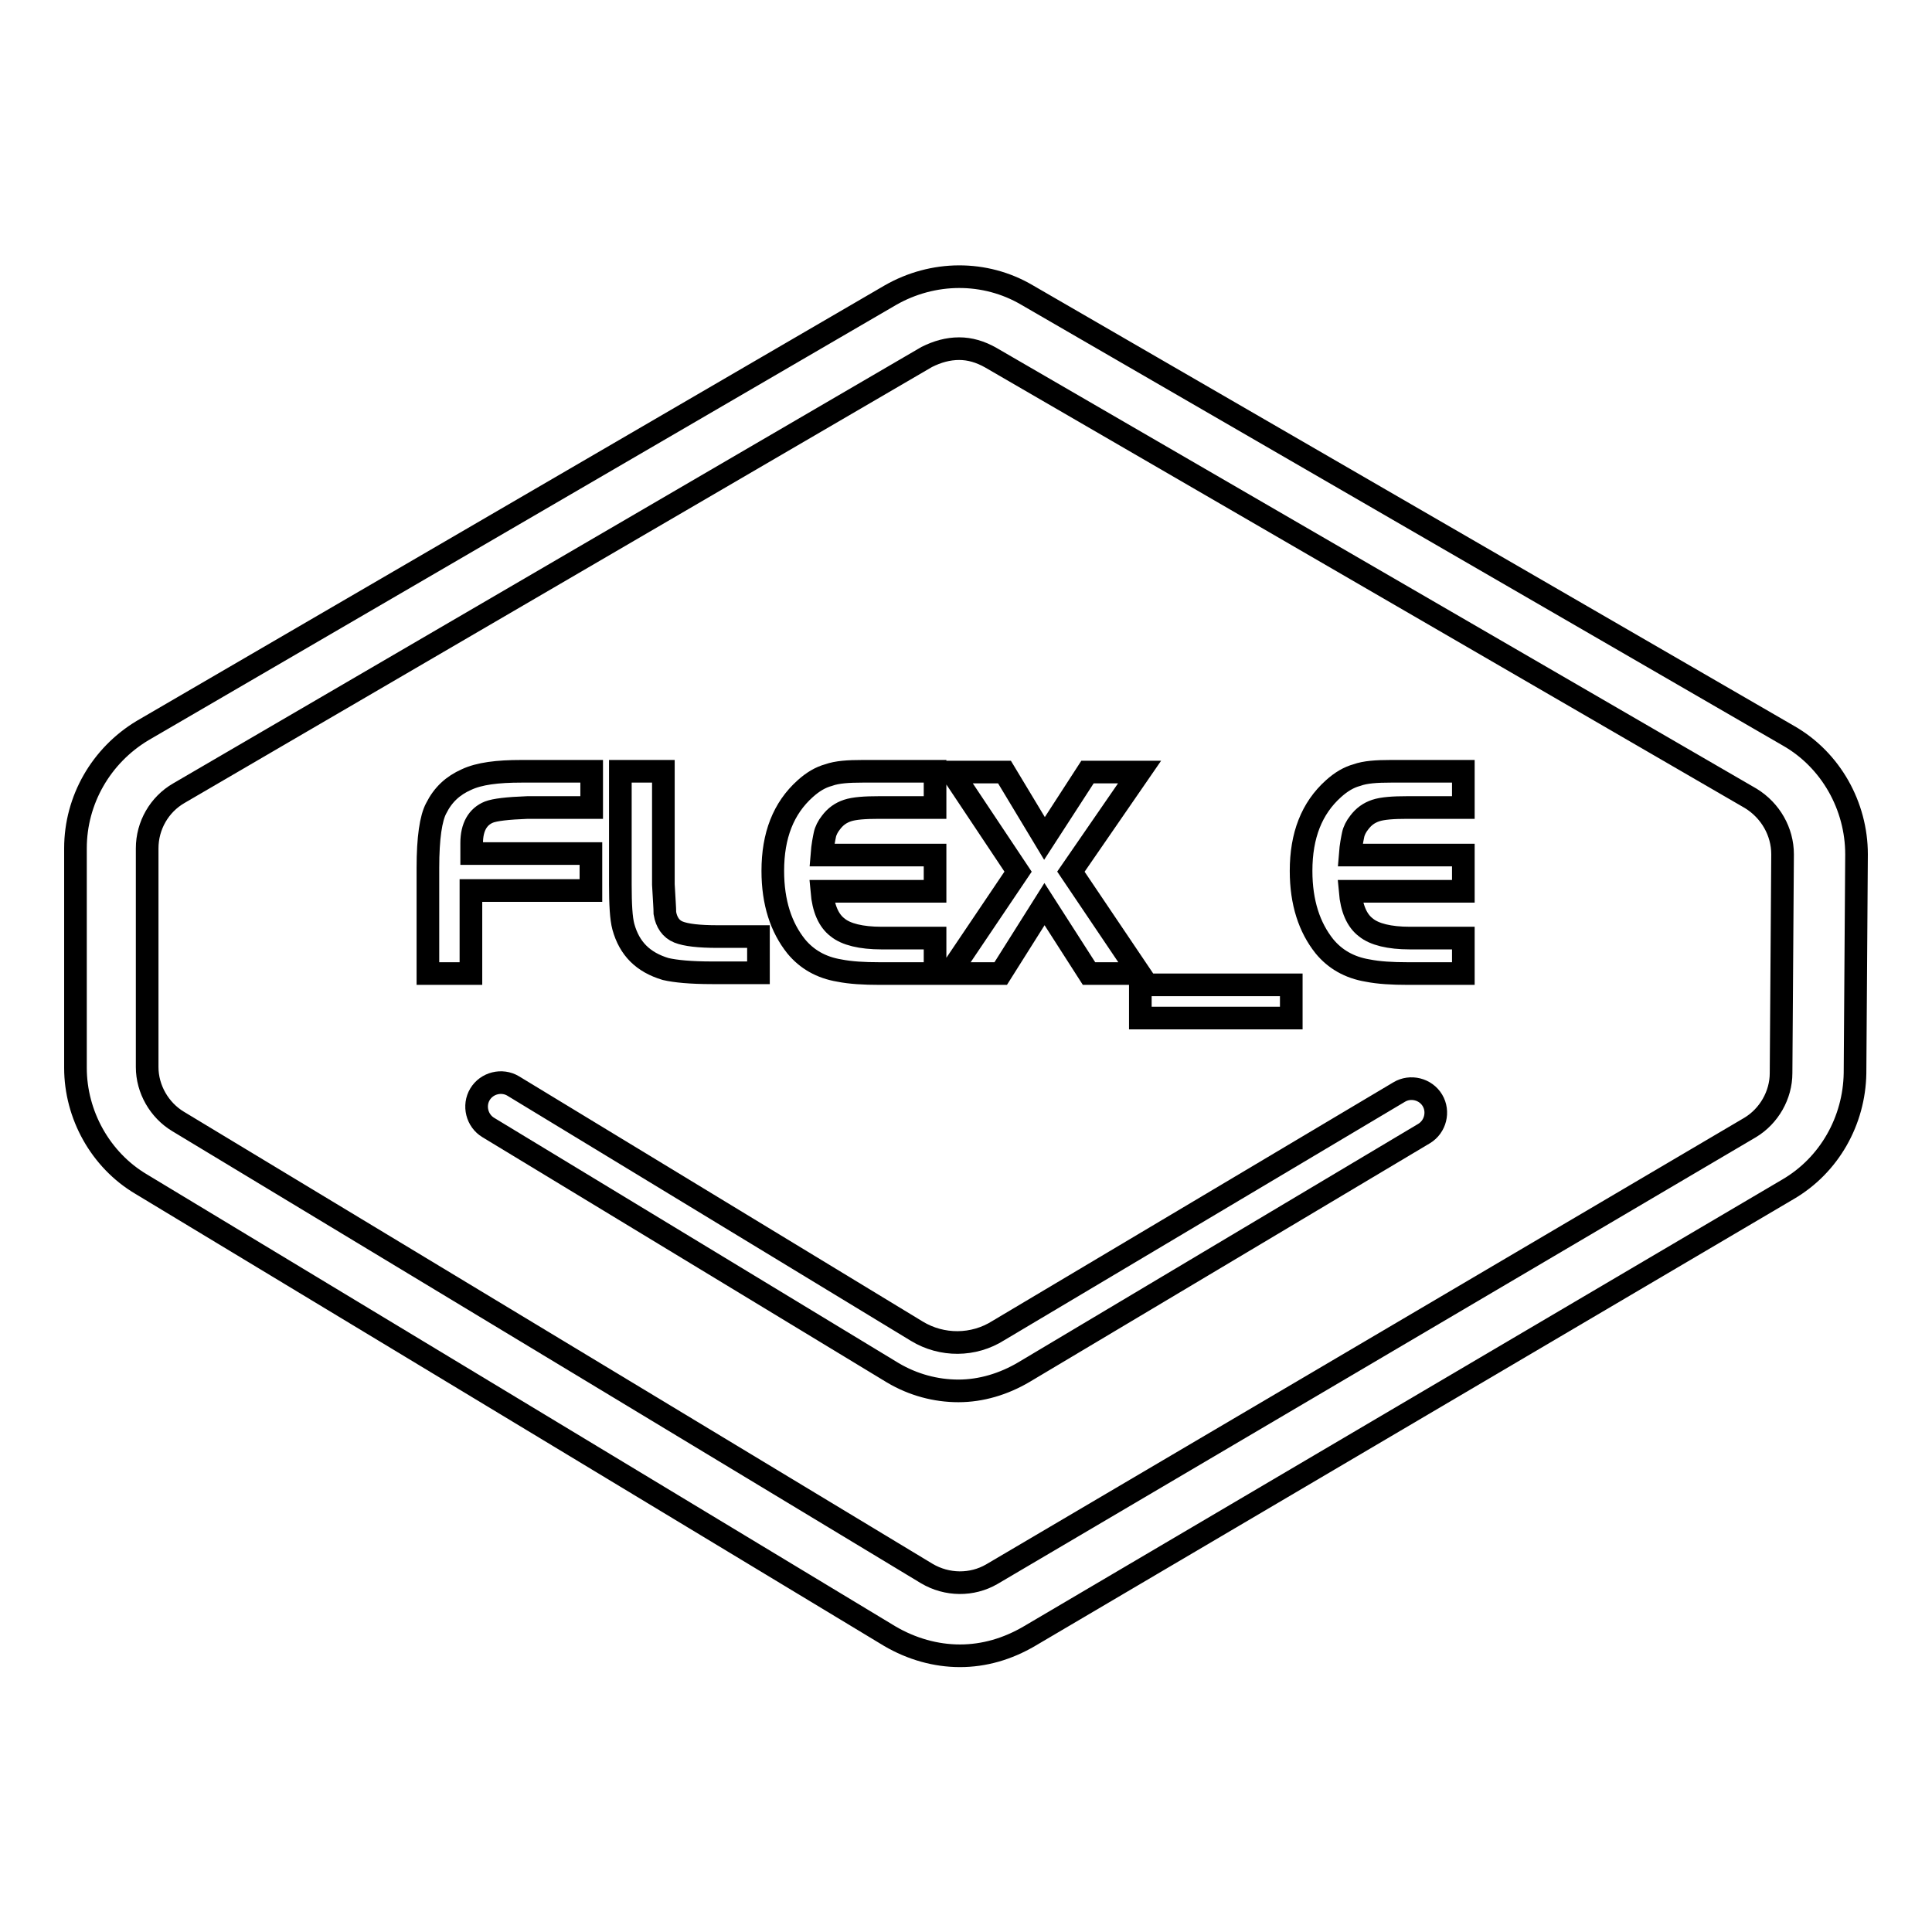
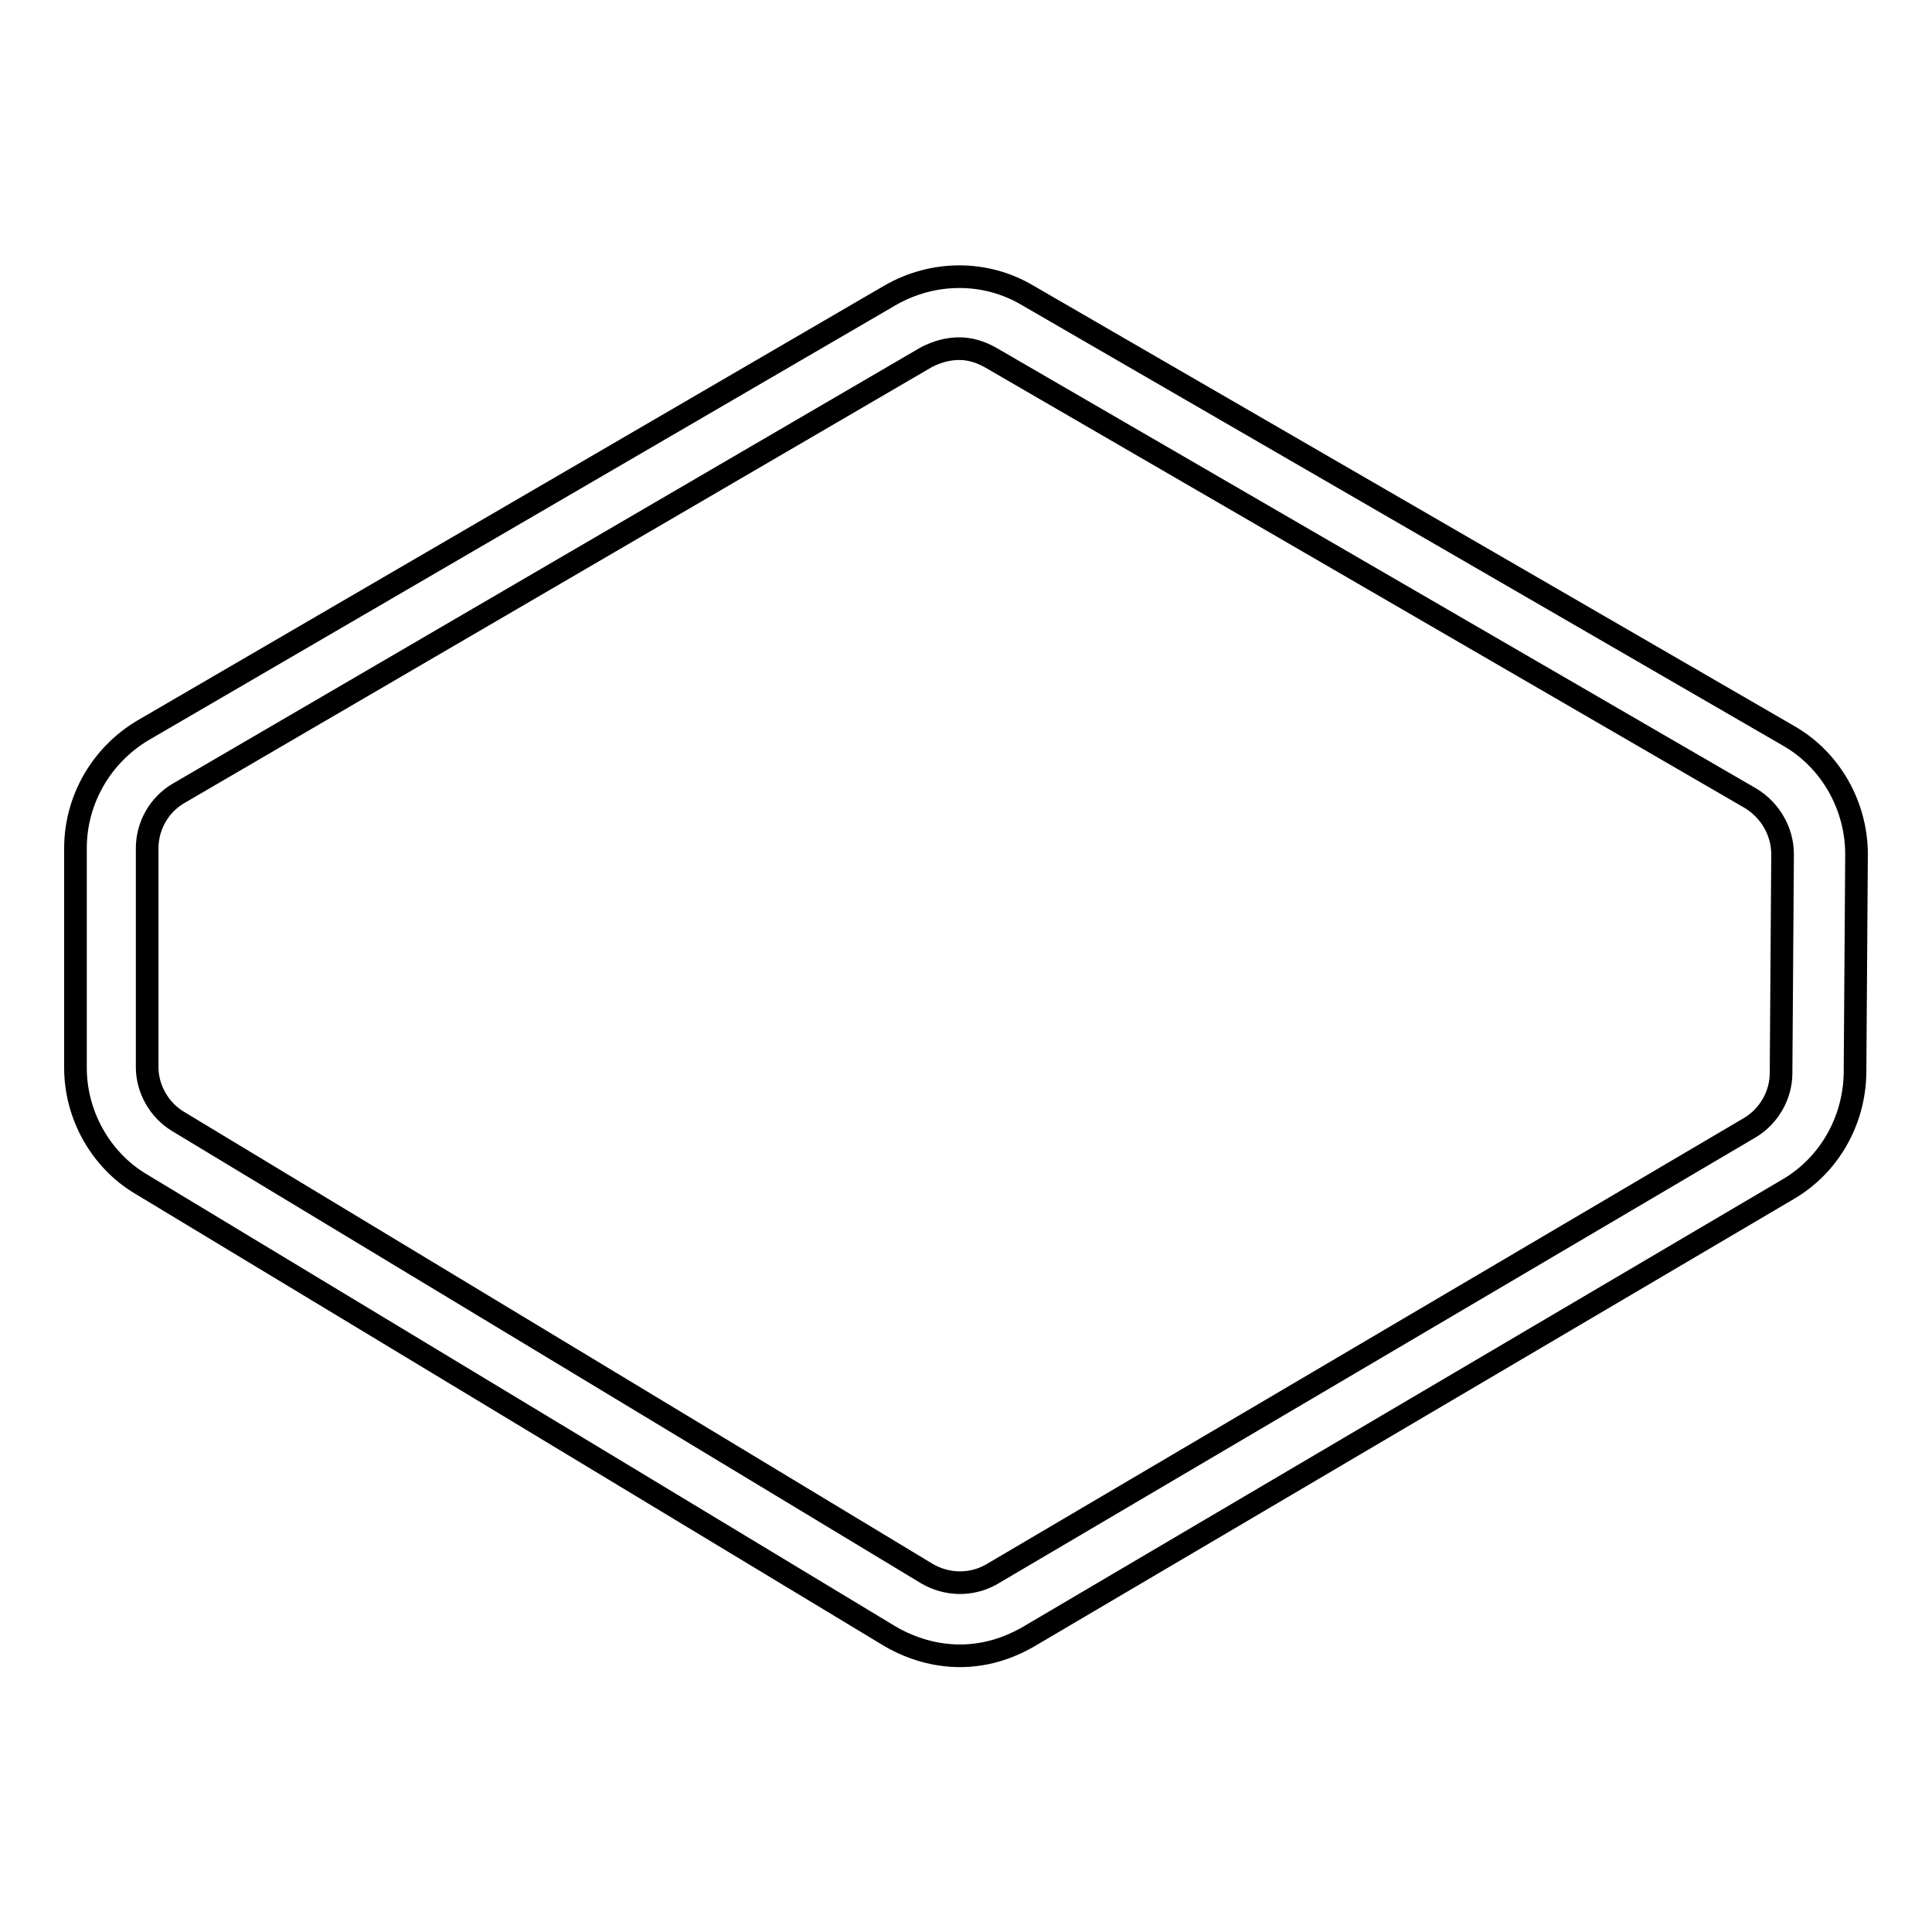
<svg xmlns="http://www.w3.org/2000/svg" version="1.1" x="0px" y="0px" viewBox="0 0 256 256" enable-background="new 0 0 256 256" xml:space="preserve">
  <g>
    <path stroke-width="3" fill-opacity="0" stroke="#000000" d="M127.2,219.4c-3.2,0-6.4-0.9-9.3-2.6l-99.2-59.9c-5.4-3.2-8.7-9.2-8.7-15.4v-29.1c0-6.4,3.4-12.3,8.9-15.6 L118,39.1c5.6-3.2,12.5-3.3,18.1,0L237,97.5c5.6,3.2,9,9.3,9,15.7l-0.2,29c-0.1,6.3-3.4,12.2-8.9,15.4l-100.5,59.2 C133.5,218.5,130.4,219.4,127.2,219.4z M127.1,46.2c-1.5,0-2.9,0.4-4.3,1.1l-99.1,57.8c-2.6,1.5-4.2,4.3-4.2,7.3v29 c0,2.9,1.6,5.7,4.1,7.2l99.2,59.9c2.7,1.6,6,1.6,8.6,0.1l100.5-59.2c2.5-1.5,4.1-4.3,4.1-7.2l0.2-29c0-3-1.6-5.8-4.2-7.4 L131.3,47.4C129.9,46.6,128.5,46.2,127.1,46.2L127.1,46.2z M120.4,43.2L120.4,43.2L120.4,43.2z" />
-     <path stroke-width="3" fill-opacity="0" stroke="#000000" d="M78.3,113.2v4.8H62.4v11h-5.7V115c0-4,0.4-6.6,1.1-7.9c0.9-1.8,2.2-3,4-3.8c1.7-0.8,4.1-1.1,7.3-1.1h9.3 v4.8h-8.5c-2.7,0.1-4.3,0.3-5.1,0.6c-1.5,0.6-2.3,2-2.3,4.1v1.4H78.3z M82.2,102.2h5.7v15c0.1,1.9,0.2,3.1,0.2,3.8 c0.2,1.2,0.8,2.1,1.8,2.5c1,0.4,2.7,0.6,5.2,0.6h5.4v4.8h-6.1c-2.9,0-4.9-0.2-6.2-0.5c-3-0.9-4.8-2.7-5.6-5.6 c-0.3-1.1-0.4-3-0.4-5.6V102.2z M123.9,102.2v4.8h-7.4c-1.9,0-3.3,0.1-4.2,0.4c-0.9,0.3-1.6,0.8-2.2,1.6c-0.4,0.5-0.7,1.1-0.8,1.6 c-0.1,0.5-0.3,1.4-0.4,2.7h15v4.8h-15c0.2,2.3,0.9,3.9,2.1,4.8c1.1,0.9,3.1,1.4,5.8,1.4h7.1v4.7h-7.4c-2,0-3.8-0.1-5.3-0.4 c-2.4-0.4-4.3-1.5-5.7-3.2c-2-2.5-3.1-5.8-3.1-10c0-4.7,1.4-8.3,4.3-10.9c1-0.9,2-1.5,3.1-1.8c1.1-0.4,2.6-0.5,4.5-0.5H123.9z  M134.9,115.5l-8.8-13.2h7l5.3,8.8l5.7-8.8h6.9l-9.1,13.2l9.1,13.5h-6.7l-5.9-9.2l-5.8,9.2h-6.8L134.9,115.5z M151.1,130.5h20v4.4 h-20V130.5z M193.9,102.2v4.8h-7.4c-1.9,0-3.3,0.1-4.2,0.4c-0.9,0.3-1.6,0.8-2.2,1.6c-0.4,0.5-0.7,1.1-0.8,1.6 c-0.1,0.5-0.3,1.4-0.4,2.7h15v4.8h-15c0.2,2.3,0.9,3.9,2.1,4.8c1.1,0.9,3.1,1.4,5.8,1.4h7.1v4.7h-7.4c-2,0-3.8-0.1-5.3-0.4 c-2.4-0.4-4.3-1.5-5.7-3.2c-2-2.5-3.1-5.8-3.1-10c0-4.7,1.4-8.3,4.3-10.9c1-0.9,2-1.5,3.1-1.8c1.1-0.4,2.6-0.5,4.5-0.5H193.9 L193.9,102.2z M127,184.3c-3,0-6-0.8-8.7-2.4l-53.6-32.5c-1.5-0.9-2-2.9-1.1-4.4c0.9-1.5,2.9-2,4.4-1.1l53.5,32.5 c3.3,2,7.5,2,10.8-0.1l53.1-31.6c1.5-0.9,3.5-0.4,4.4,1.1c0.9,1.5,0.4,3.5-1.1,4.4l-53,31.6C133,183.4,130,184.3,127,184.3z" />
  </g>
</svg>